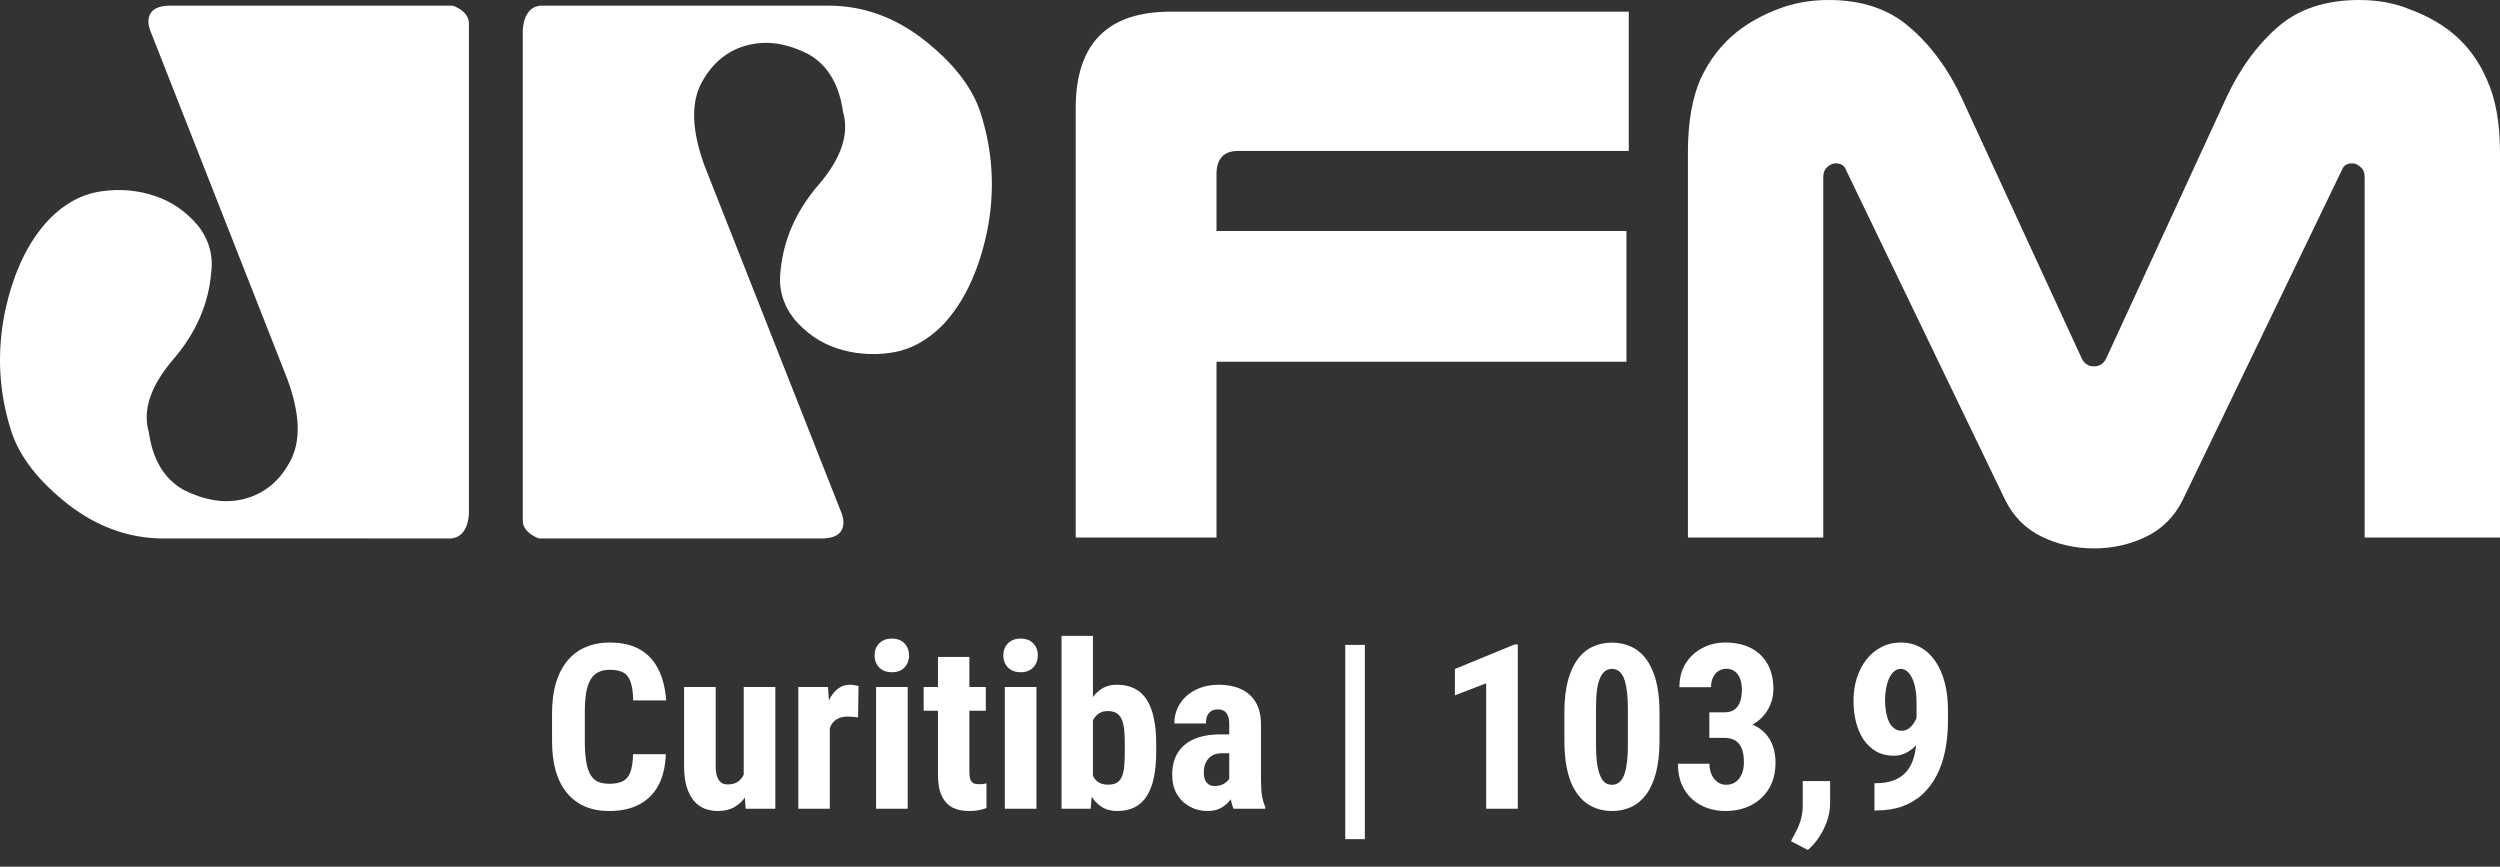
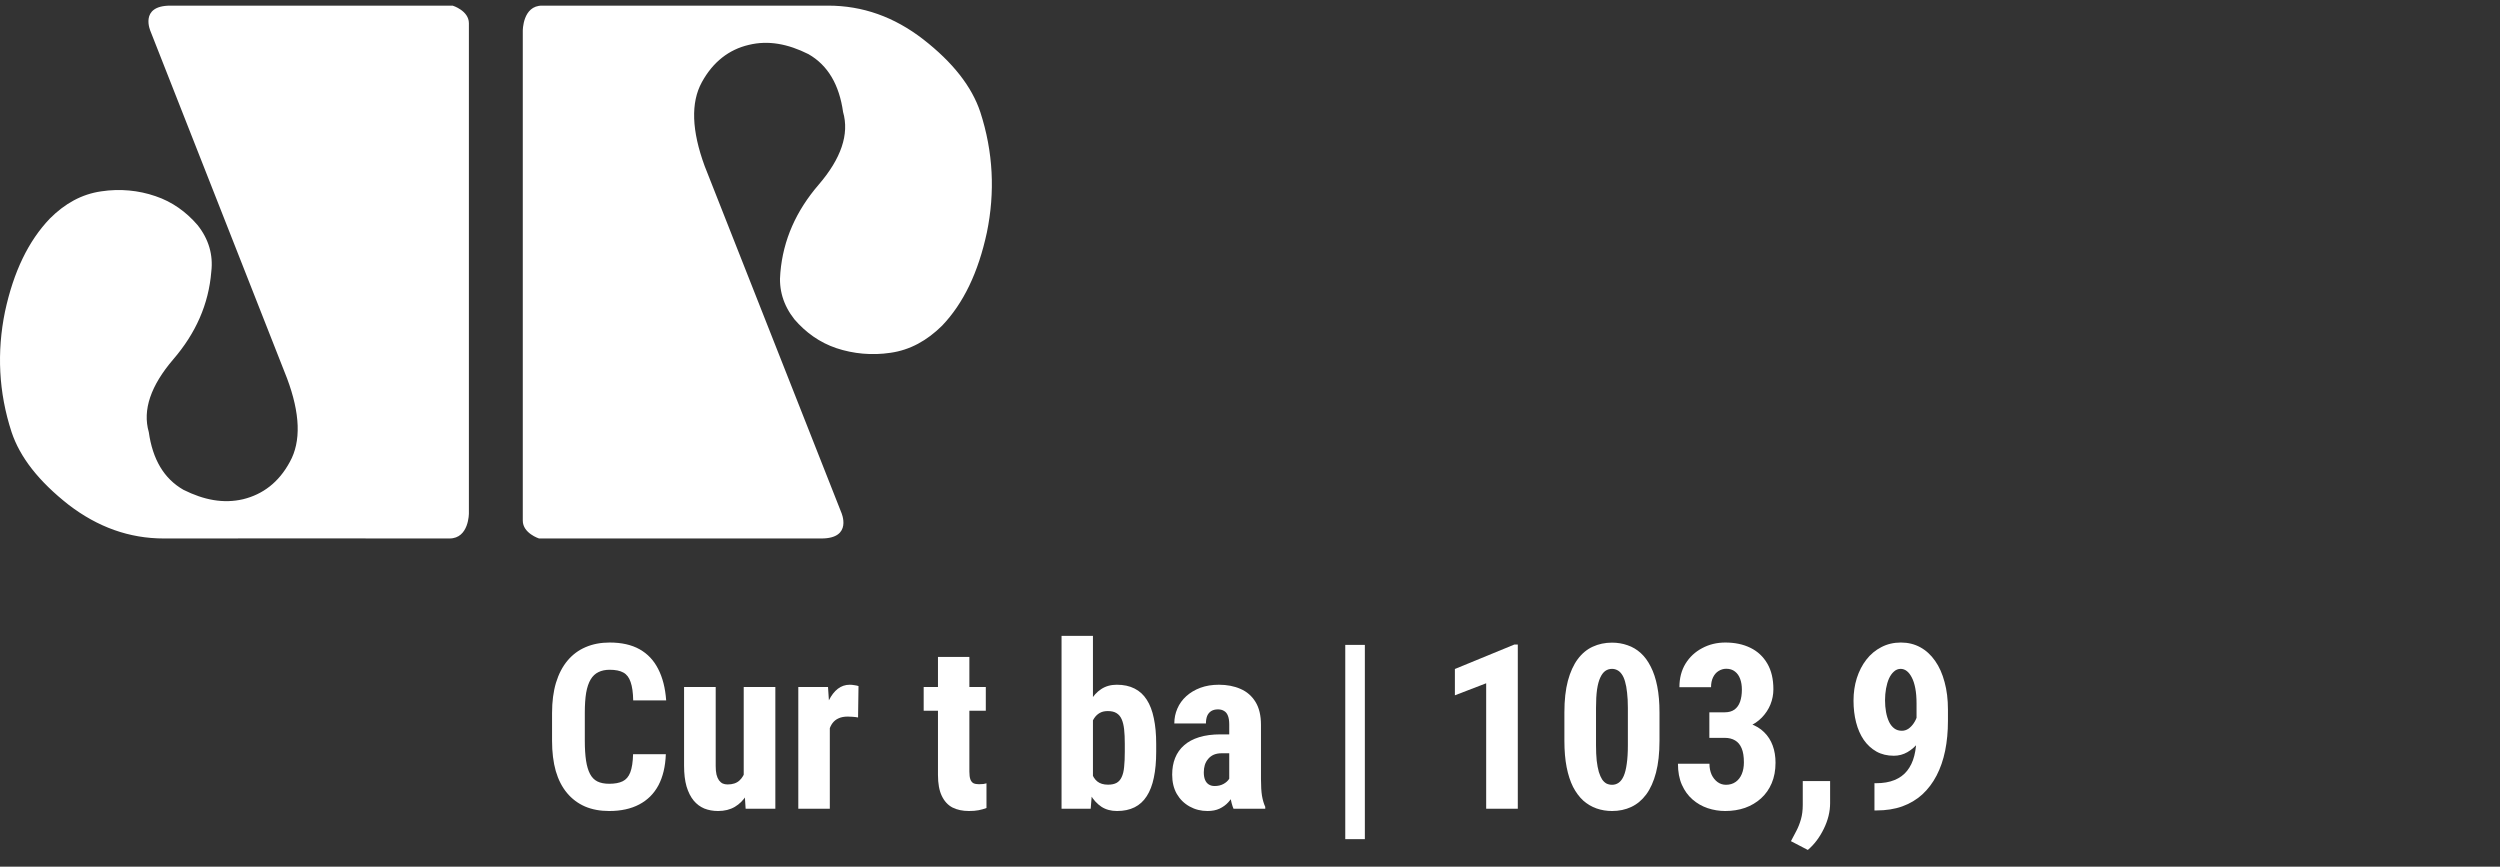
<svg xmlns="http://www.w3.org/2000/svg" width="600" height="208" viewBox="0 0 600 208" fill="none">
  <rect x="0" y="0" width="600" height="208" fill="#333333" stroke="none" />
  <path d="M108.639 1.353H40.904C33.307 1.353 36.144 7.556 36.144 7.556L68.88 90.775C72.055 99.234 72.295 105.966 69.554 110.87C66.911 115.774 63.064 118.656 58.355 119.811C53.645 120.918 48.93 120.005 44.028 117.554C39.314 114.859 36.623 110.197 35.71 103.706C34.171 98.371 36.191 92.552 41.574 86.255C46.961 80.004 50.084 73.032 50.711 65.196C51.192 61.157 50.084 57.36 47.395 53.997C44.701 50.871 41.338 48.418 37.297 47.071C33.258 45.677 28.787 45.244 24.317 45.92C19.604 46.592 15.568 48.849 11.963 52.456C6.816 57.839 3.261 65.196 1.193 74.812C-0.78 84.475 -0.343 94.139 2.78 103.706C4.801 109.764 9.318 115.533 16.481 121.158C23.451 126.494 31.001 129.234 39.314 129.234C39.314 129.234 102.244 129.187 107.872 129.234C112.582 129.234 112.535 123.177 112.535 123.177V5.584C112.535 2.552 108.639 1.353 108.639 1.353ZM235.268 26.881C233.252 20.824 228.73 15.006 221.568 9.432C214.598 4.046 207.047 1.353 198.731 1.353H130.129C125.419 1.304 125.468 7.409 125.468 7.409V124.954C125.468 127.983 129.362 129.233 129.362 129.233H197.144C204.741 129.233 201.906 122.983 201.906 122.983L169.121 39.861C165.993 31.351 165.753 24.62 168.448 19.718C171.137 14.814 174.984 11.882 179.694 10.776C184.405 9.622 189.118 10.536 194.021 12.989C198.731 15.678 201.424 20.39 202.338 26.881C203.878 32.215 201.857 38.08 196.475 44.331C191.092 50.582 187.964 57.55 187.29 65.388C186.858 69.43 187.964 73.226 190.658 76.64C193.347 79.766 196.715 82.216 200.751 83.563C204.787 84.908 209.261 85.34 213.731 84.668C218.441 83.995 222.481 81.736 226.088 78.178C231.232 72.794 234.789 65.388 236.855 55.773C238.828 46.158 238.394 36.495 235.268 26.881Z" fill="white" />
-   <path d="M390.905 2.8V36.217H297.188C293.703 36.217 291.961 38.084 291.961 41.818V55.446H390.344V86.809H291.961V129H258.171V25.949C258.171 10.517 265.763 2.8 280.947 2.8H390.905Z" fill="white" />
-   <path d="M502.55 131.614C498.07 131.614 493.9 130.68 490.042 128.813C486.184 126.946 483.259 124.022 481.268 120.039L442.997 40.697C442.624 39.702 441.815 39.204 440.57 39.204C439.824 39.204 439.139 39.515 438.517 40.138C437.894 40.635 437.583 41.444 437.583 42.564V129H405.1V36.59C405.1 29.496 406.096 23.647 408.087 19.042C410.203 14.437 413.127 10.641 416.861 7.654C419.724 5.414 422.96 3.609 426.569 2.24C430.303 0.747 434.41 0 438.89 0C446.855 0 453.327 2.178 458.305 6.534C463.408 10.89 467.577 16.553 470.813 23.522L499.376 85.502C499.999 87.12 501.056 87.929 502.55 87.929C504.043 87.929 505.101 87.12 505.724 85.502L534.287 23.522C537.522 16.553 541.63 10.89 546.608 6.534C551.586 2.178 558.12 0 566.21 0C570.69 0 574.735 0.747 578.344 2.24C582.078 3.609 585.376 5.414 588.239 7.654C591.972 10.641 594.835 14.437 596.826 19.042C598.942 23.647 600 29.496 600 36.59V129H567.517V42.564C567.517 41.444 567.205 40.635 566.583 40.138C565.961 39.515 565.276 39.204 564.53 39.204C563.285 39.204 562.476 39.702 562.103 40.697L523.832 120.039C521.841 124.022 518.916 126.946 515.058 128.813C511.2 130.68 507.03 131.614 502.55 131.614Z" fill="white" />
  <path d="M151.941 181.002H159.801C159.693 183.955 159.099 186.449 158.018 188.484C156.938 190.501 155.398 192.031 153.4 193.076C151.419 194.12 149.024 194.642 146.215 194.642C144.036 194.642 142.1 194.282 140.408 193.562C138.715 192.823 137.274 191.743 136.086 190.32C134.897 188.898 133.997 187.142 133.385 185.053C132.791 182.947 132.493 180.525 132.493 177.787V171.116C132.493 168.379 132.809 165.957 133.439 163.85C134.087 161.743 135.005 159.978 136.194 158.556C137.4 157.115 138.85 156.035 140.543 155.315C142.253 154.576 144.18 154.207 146.323 154.207C149.186 154.207 151.581 154.747 153.508 155.828C155.434 156.908 156.92 158.484 157.964 160.555C159.027 162.607 159.666 165.119 159.882 168.091H151.968C151.932 166.218 151.725 164.75 151.347 163.688C150.987 162.607 150.41 161.851 149.618 161.419C148.826 160.969 147.727 160.744 146.323 160.744C145.278 160.744 144.378 160.933 143.622 161.311C142.866 161.671 142.244 162.256 141.758 163.067C141.272 163.877 140.912 164.939 140.678 166.254C140.462 167.568 140.354 169.171 140.354 171.062V177.787C140.354 179.642 140.453 181.227 140.651 182.541C140.849 183.838 141.164 184.9 141.596 185.729C142.028 186.557 142.613 187.16 143.352 187.538C144.108 187.916 145.062 188.106 146.215 188.106C147.547 188.106 148.619 187.907 149.429 187.511C150.257 187.115 150.87 186.404 151.266 185.377C151.662 184.351 151.887 182.892 151.941 181.002Z" fill="white" />
  <path d="M178.493 187.079V164.876H186.083V194.102H178.952L178.493 187.079ZM179.357 181.056L181.464 181.002C181.464 182.965 181.275 184.783 180.897 186.458C180.518 188.115 179.951 189.555 179.195 190.78C178.457 192.004 177.511 192.958 176.359 193.643C175.224 194.309 173.883 194.642 172.334 194.642C171.146 194.642 170.047 194.444 169.039 194.048C168.048 193.634 167.193 192.994 166.473 192.13C165.753 191.248 165.185 190.122 164.771 188.754C164.375 187.367 164.177 185.711 164.177 183.784V164.876H171.767V183.838C171.767 184.63 171.83 185.314 171.956 185.891C172.1 186.449 172.298 186.908 172.55 187.268C172.82 187.628 173.126 187.889 173.469 188.052C173.811 188.196 174.198 188.268 174.63 188.268C175.819 188.268 176.755 187.961 177.439 187.349C178.141 186.719 178.637 185.864 178.925 184.783C179.213 183.685 179.357 182.442 179.357 181.056Z" fill="white" />
  <path d="M199.156 171.386V194.102H191.593V164.876H198.724L199.156 171.386ZM206.043 164.66L205.935 172.196C205.593 172.124 205.179 172.07 204.693 172.034C204.225 171.998 203.811 171.98 203.45 171.98C202.604 171.98 201.884 172.115 201.29 172.385C200.695 172.637 200.2 173.025 199.804 173.547C199.426 174.051 199.138 174.681 198.94 175.438C198.742 176.194 198.625 177.049 198.589 178.004L197.157 177.463C197.157 175.555 197.301 173.808 197.589 172.223C197.895 170.621 198.345 169.234 198.94 168.064C199.534 166.875 200.245 165.957 201.074 165.309C201.92 164.66 202.874 164.336 203.937 164.336C204.297 164.336 204.675 164.372 205.071 164.444C205.485 164.498 205.809 164.57 206.043 164.66Z" fill="white" />
-   <path d="M217.847 164.876V194.102H210.257V164.876H217.847ZM209.906 157.286C209.906 156.116 210.275 155.153 211.013 154.396C211.77 153.64 212.787 153.262 214.066 153.262C215.326 153.262 216.326 153.64 217.064 154.396C217.802 155.153 218.171 156.116 218.171 157.286C218.171 158.457 217.802 159.429 217.064 160.204C216.326 160.96 215.326 161.338 214.066 161.338C212.787 161.338 211.77 160.96 211.013 160.204C210.275 159.429 209.906 158.457 209.906 157.286Z" fill="white" />
  <path d="M236.593 164.876V170.576H221.683V164.876H236.593ZM225.113 157.665H232.649V185.188C232.649 185.981 232.73 186.602 232.892 187.052C233.054 187.484 233.297 187.79 233.621 187.971C233.964 188.133 234.405 188.214 234.945 188.214C235.341 188.214 235.701 188.196 236.025 188.16C236.349 188.106 236.593 188.052 236.755 187.998V193.913C236.16 194.147 235.53 194.327 234.864 194.453C234.216 194.579 233.441 194.642 232.541 194.642C231.028 194.642 229.714 194.363 228.597 193.805C227.499 193.229 226.644 192.301 226.031 191.023C225.419 189.744 225.113 188.07 225.113 185.999V157.665Z" fill="white" />
-   <path d="M248.747 164.876V194.102H241.157V164.876H248.747ZM240.806 157.286C240.806 156.116 241.175 155.153 241.914 154.396C242.67 153.64 243.687 153.262 244.966 153.262C246.226 153.262 247.226 153.64 247.964 154.396C248.702 155.153 249.071 156.116 249.071 157.286C249.071 158.457 248.702 159.429 247.964 160.204C247.226 160.96 246.226 161.338 244.966 161.338C243.687 161.338 242.67 160.96 241.914 160.204C241.175 159.429 240.806 158.457 240.806 157.286Z" fill="white" />
  <path d="M254.771 152.614H262.307V187.322L261.767 194.102H254.771V152.614ZM277.487 178.517V180.435C277.487 182.811 277.298 184.882 276.919 186.647C276.559 188.412 275.992 189.888 275.218 191.077C274.462 192.265 273.489 193.157 272.301 193.751C271.112 194.345 269.708 194.642 268.087 194.642C266.628 194.642 265.377 194.3 264.333 193.616C263.288 192.913 262.406 191.95 261.685 190.726C260.983 189.483 260.407 188.034 259.957 186.377C259.525 184.702 259.209 182.874 259.011 180.894V178.058C259.191 176.113 259.498 174.303 259.93 172.628C260.38 170.954 260.956 169.504 261.658 168.28C262.361 167.037 263.234 166.074 264.279 165.39C265.341 164.687 266.592 164.336 268.033 164.336C269.69 164.336 271.112 164.642 272.301 165.255C273.489 165.849 274.462 166.74 275.218 167.929C275.992 169.117 276.559 170.603 276.919 172.385C277.298 174.15 277.487 176.194 277.487 178.517ZM269.951 180.435V178.517C269.951 177.166 269.897 176.005 269.789 175.032C269.681 174.06 269.483 173.25 269.194 172.601C268.906 171.953 268.492 171.467 267.952 171.143C267.43 170.819 266.736 170.657 265.872 170.657C265.098 170.657 264.45 170.81 263.927 171.116C263.405 171.404 262.955 171.836 262.577 172.412C262.217 172.971 261.956 173.637 261.794 174.411C261.631 175.167 261.532 176.005 261.496 176.923V182.028C261.514 183.271 261.667 184.369 261.956 185.323C262.244 186.278 262.703 187.016 263.333 187.538C263.981 188.061 264.846 188.322 265.926 188.322C266.772 188.322 267.457 188.178 267.979 187.889C268.501 187.601 268.906 187.142 269.194 186.512C269.501 185.882 269.699 185.071 269.789 184.081C269.897 183.073 269.951 181.857 269.951 180.435Z" fill="white" />
  <path d="M295.017 187.376V173.871C295.017 172.989 294.909 172.286 294.693 171.764C294.494 171.242 294.188 170.864 293.774 170.63C293.378 170.378 292.892 170.251 292.316 170.251C291.667 170.251 291.127 170.387 290.695 170.657C290.263 170.927 289.939 171.314 289.723 171.818C289.524 172.322 289.425 172.926 289.425 173.628H281.835C281.835 172.367 282.079 171.179 282.565 170.062C283.051 168.928 283.762 167.938 284.699 167.091C285.653 166.227 286.787 165.552 288.102 165.065C289.416 164.579 290.893 164.336 292.532 164.336C294.476 164.336 296.205 164.669 297.718 165.336C299.23 165.984 300.428 167.019 301.31 168.442C302.192 169.864 302.634 171.71 302.634 173.979V186.998C302.634 188.637 302.715 189.969 302.877 190.996C303.057 192.022 303.318 192.904 303.66 193.643V194.102H296.043C295.701 193.292 295.44 192.283 295.26 191.077C295.098 189.852 295.017 188.619 295.017 187.376ZM295.935 176.248L295.962 180.786H293.18C292.46 180.786 291.829 180.903 291.289 181.137C290.767 181.371 290.326 181.704 289.966 182.136C289.606 182.55 289.335 183.037 289.155 183.595C288.993 184.153 288.912 184.747 288.912 185.377C288.912 186.08 289.011 186.674 289.209 187.16C289.407 187.646 289.705 188.016 290.101 188.268C290.497 188.52 290.965 188.646 291.505 188.646C292.334 188.646 293.054 188.475 293.666 188.133C294.278 187.79 294.729 187.376 295.017 186.89C295.323 186.404 295.422 185.954 295.314 185.54L297.042 188.484C296.826 189.15 296.529 189.843 296.151 190.564C295.791 191.284 295.332 191.95 294.774 192.562C294.215 193.175 293.522 193.679 292.694 194.075C291.883 194.453 290.92 194.642 289.804 194.642C288.237 194.642 286.805 194.282 285.509 193.562C284.212 192.841 283.186 191.833 282.43 190.537C281.691 189.24 281.322 187.7 281.322 185.918C281.322 184.441 281.556 183.109 282.025 181.92C282.511 180.714 283.231 179.696 284.185 178.868C285.14 178.022 286.346 177.373 287.805 176.923C289.263 176.473 290.974 176.248 292.937 176.248H295.935Z" fill="white" />
  <path d="M327.564 154.774V201.395H322.865V154.774H327.564Z" fill="white" />
  <path d="M364.272 154.693V194.102H356.682V163.985L349.173 166.875V160.555L363.435 154.693H364.272Z" fill="white" />
  <path d="M398.278 170.981V177.814C398.278 180.768 397.999 183.307 397.441 185.431C396.883 187.556 396.1 189.303 395.091 190.672C394.083 192.022 392.885 193.021 391.499 193.67C390.112 194.318 388.582 194.642 386.907 194.642C385.574 194.642 384.323 194.435 383.152 194.021C381.982 193.607 380.92 192.976 379.965 192.13C379.029 191.266 378.219 190.176 377.534 188.862C376.868 187.529 376.355 185.954 375.995 184.135C375.635 182.298 375.454 180.191 375.454 177.814V170.981C375.454 168.028 375.734 165.498 376.292 163.391C376.868 161.266 377.66 159.528 378.669 158.178C379.677 156.827 380.875 155.837 382.261 155.207C383.666 154.558 385.205 154.234 386.88 154.234C388.194 154.234 389.437 154.441 390.607 154.855C391.778 155.252 392.831 155.873 393.768 156.719C394.704 157.565 395.505 158.655 396.172 159.987C396.856 161.302 397.378 162.878 397.738 164.714C398.098 166.533 398.278 168.622 398.278 170.981ZM390.688 178.868V169.873C390.688 168.487 390.625 167.271 390.499 166.227C390.391 165.182 390.229 164.3 390.013 163.58C389.815 162.86 389.554 162.274 389.23 161.824C388.924 161.374 388.573 161.05 388.176 160.852C387.78 160.636 387.348 160.528 386.88 160.528C386.286 160.528 385.755 160.69 385.286 161.014C384.818 161.338 384.413 161.869 384.071 162.607C383.729 163.328 383.468 164.291 383.288 165.498C383.125 166.686 383.044 168.145 383.044 169.873V178.868C383.044 180.254 383.098 181.479 383.206 182.541C383.333 183.604 383.504 184.513 383.72 185.269C383.954 186.008 384.215 186.602 384.503 187.052C384.809 187.502 385.16 187.835 385.556 188.052C385.971 188.25 386.421 188.349 386.907 188.349C387.483 188.349 388.005 188.187 388.474 187.862C388.96 187.52 389.365 186.98 389.689 186.242C390.013 185.504 390.256 184.531 390.418 183.325C390.598 182.1 390.688 180.615 390.688 178.868Z" fill="white" />
  <path d="M410.244 170.954H413.945C414.881 170.954 415.655 170.738 416.268 170.306C416.88 169.855 417.33 169.225 417.618 168.415C417.906 167.586 418.05 166.623 418.05 165.525C418.05 164.552 417.915 163.697 417.645 162.959C417.375 162.202 416.961 161.608 416.403 161.176C415.844 160.726 415.142 160.501 414.296 160.501C413.647 160.501 413.035 160.681 412.459 161.041C411.901 161.383 411.46 161.887 411.135 162.553C410.811 163.22 410.649 164.012 410.649 164.93H403.059C403.059 162.77 403.545 160.888 404.518 159.285C405.508 157.683 406.841 156.44 408.515 155.558C410.19 154.657 412.045 154.207 414.08 154.207C416.367 154.207 418.374 154.63 420.103 155.477C421.832 156.323 423.182 157.583 424.155 159.258C425.127 160.915 425.613 162.968 425.613 165.417C425.613 166.677 425.379 167.893 424.911 169.063C424.443 170.215 423.758 171.26 422.858 172.196C421.958 173.133 420.859 173.871 419.563 174.411C418.266 174.951 416.799 175.221 415.16 175.221H410.244V170.954ZM410.244 177.085V172.953H415.16C417.015 172.953 418.626 173.196 419.995 173.682C421.364 174.15 422.498 174.834 423.398 175.735C424.317 176.635 425.001 177.706 425.451 178.949C425.901 180.173 426.126 181.542 426.126 183.055C426.126 184.891 425.82 186.53 425.208 187.971C424.596 189.411 423.74 190.627 422.642 191.617C421.544 192.607 420.265 193.364 418.807 193.886C417.348 194.39 415.763 194.642 414.053 194.642C412.63 194.642 411.235 194.417 409.866 193.967C408.515 193.517 407.3 192.823 406.22 191.887C405.139 190.951 404.284 189.771 403.654 188.349C403.023 186.926 402.708 185.242 402.708 183.298H410.271C410.271 184.27 410.442 185.143 410.784 185.918C411.145 186.674 411.622 187.268 412.216 187.7C412.81 188.133 413.485 188.349 414.242 188.349C415.124 188.349 415.889 188.124 416.538 187.673C417.186 187.223 417.681 186.593 418.023 185.783C418.365 184.972 418.536 184.036 418.536 182.974C418.536 181.569 418.356 180.444 417.996 179.597C417.636 178.733 417.114 178.103 416.43 177.706C415.745 177.292 414.917 177.085 413.945 177.085H410.244Z" fill="white" />
  <path d="M439.227 187.457V192.751C439.227 194.804 438.722 196.857 437.714 198.91C436.706 200.981 435.427 202.673 433.879 203.988L429.827 201.881C430.277 201.053 430.718 200.215 431.15 199.369C431.583 198.541 431.943 197.622 432.231 196.614C432.519 195.606 432.663 194.453 432.663 193.157V187.457H439.227Z" fill="white" />
  <path d="M449.869 187.971H450.247C451.976 187.971 453.452 187.718 454.677 187.214C455.919 186.71 456.928 185.972 457.702 184.999C458.494 184.009 459.07 182.802 459.431 181.38C459.791 179.939 459.971 178.292 459.971 176.437V168.847C459.971 167.442 459.872 166.227 459.674 165.201C459.476 164.156 459.197 163.292 458.836 162.607C458.476 161.905 458.071 161.383 457.621 161.041C457.171 160.699 456.684 160.528 456.162 160.528C455.55 160.528 455.01 160.744 454.542 161.176C454.073 161.59 453.677 162.148 453.353 162.851C453.047 163.553 452.813 164.354 452.651 165.255C452.489 166.155 452.408 167.091 452.408 168.064C452.408 169.054 452.489 169.999 452.651 170.9C452.813 171.782 453.056 172.565 453.38 173.25C453.704 173.916 454.118 174.438 454.623 174.816C455.127 175.194 455.73 175.384 456.432 175.384C457.009 175.384 457.54 175.221 458.026 174.897C458.512 174.555 458.935 174.114 459.296 173.574C459.674 173.016 459.962 172.403 460.16 171.737C460.376 171.053 460.493 170.36 460.511 169.657L462.969 171.197C462.969 172.421 462.744 173.637 462.294 174.843C461.862 176.05 461.258 177.148 460.484 178.139C459.71 179.129 458.809 179.921 457.783 180.516C456.775 181.092 455.685 181.38 454.515 181.38C452.948 181.38 451.561 181.047 450.355 180.38C449.149 179.696 448.131 178.76 447.303 177.571C446.492 176.383 445.88 174.987 445.466 173.385C445.052 171.782 444.845 170.035 444.845 168.145C444.845 166.236 445.106 164.444 445.628 162.77C446.168 161.077 446.934 159.591 447.924 158.313C448.914 157.034 450.112 156.035 451.516 155.315C452.921 154.576 454.488 154.207 456.216 154.207C457.927 154.207 459.476 154.585 460.862 155.342C462.249 156.098 463.437 157.187 464.428 158.61C465.418 160.014 466.174 161.707 466.696 163.688C467.237 165.651 467.507 167.848 467.507 170.279V172.98C467.507 175.573 467.282 177.977 466.832 180.191C466.381 182.388 465.697 184.369 464.779 186.134C463.86 187.898 462.717 189.411 461.348 190.672C459.98 191.914 458.377 192.868 456.54 193.535C454.722 194.183 452.66 194.507 450.355 194.507H449.869V187.971Z" fill="white" />
</svg>